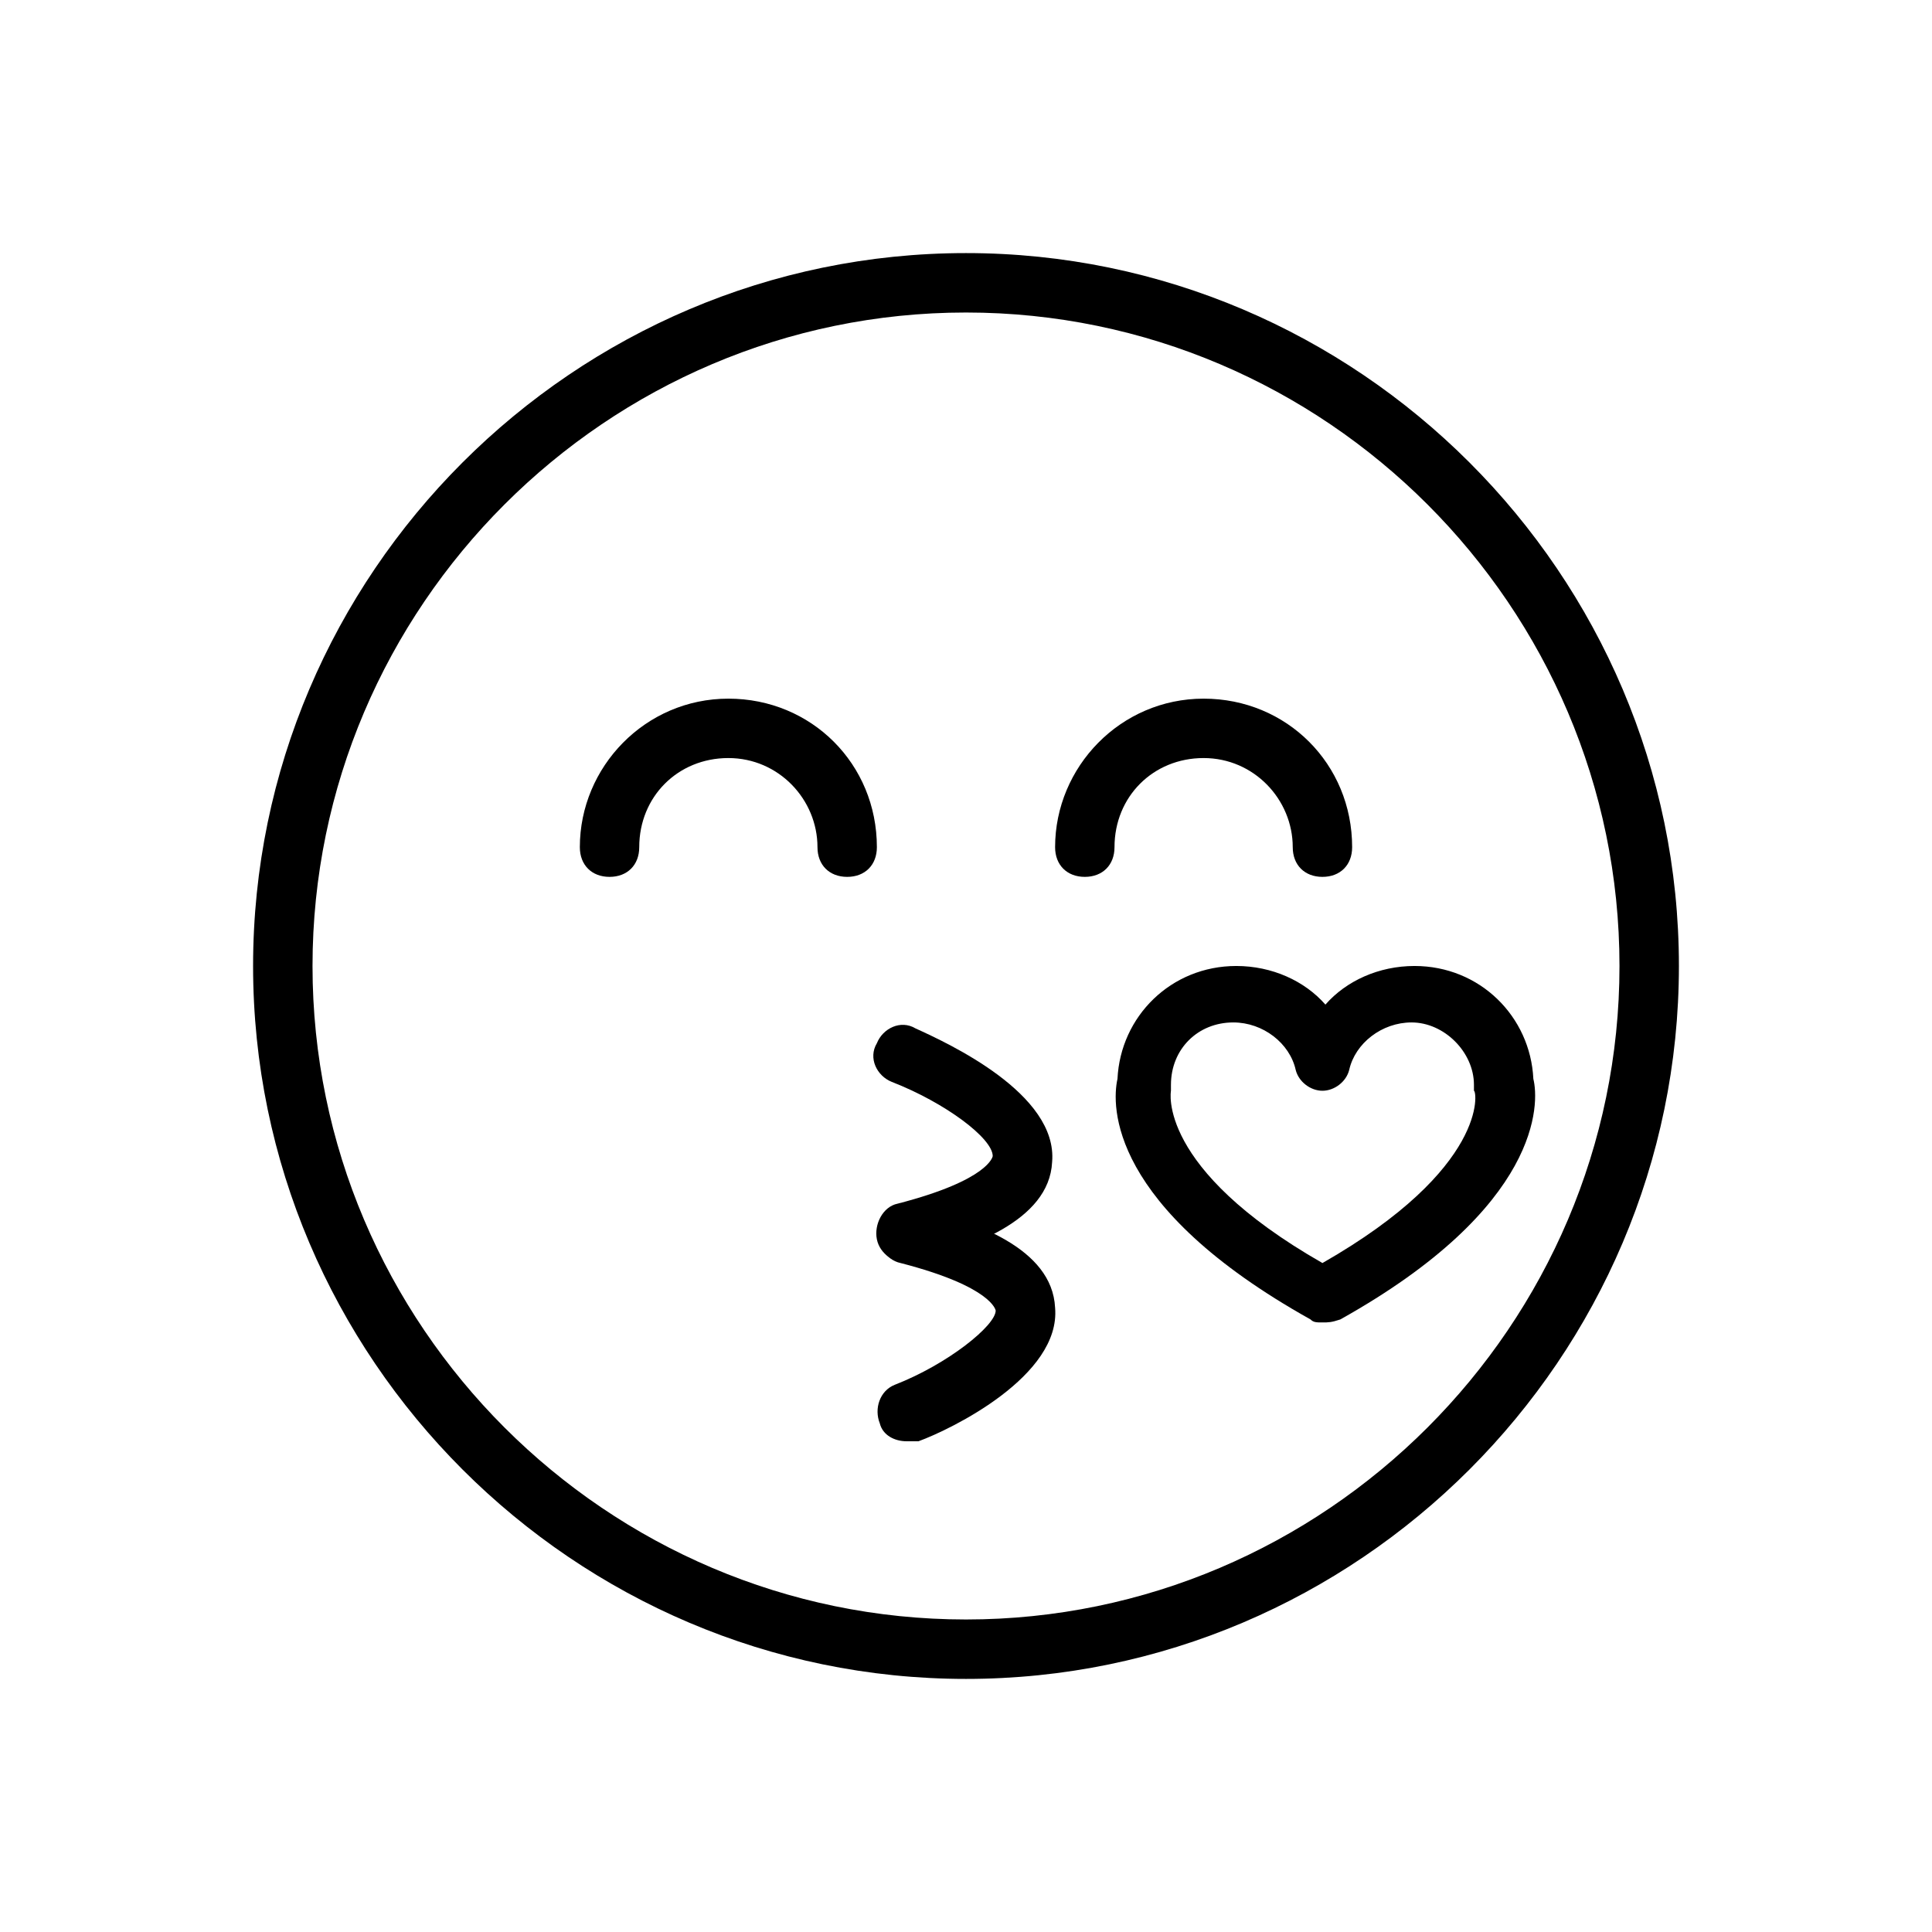
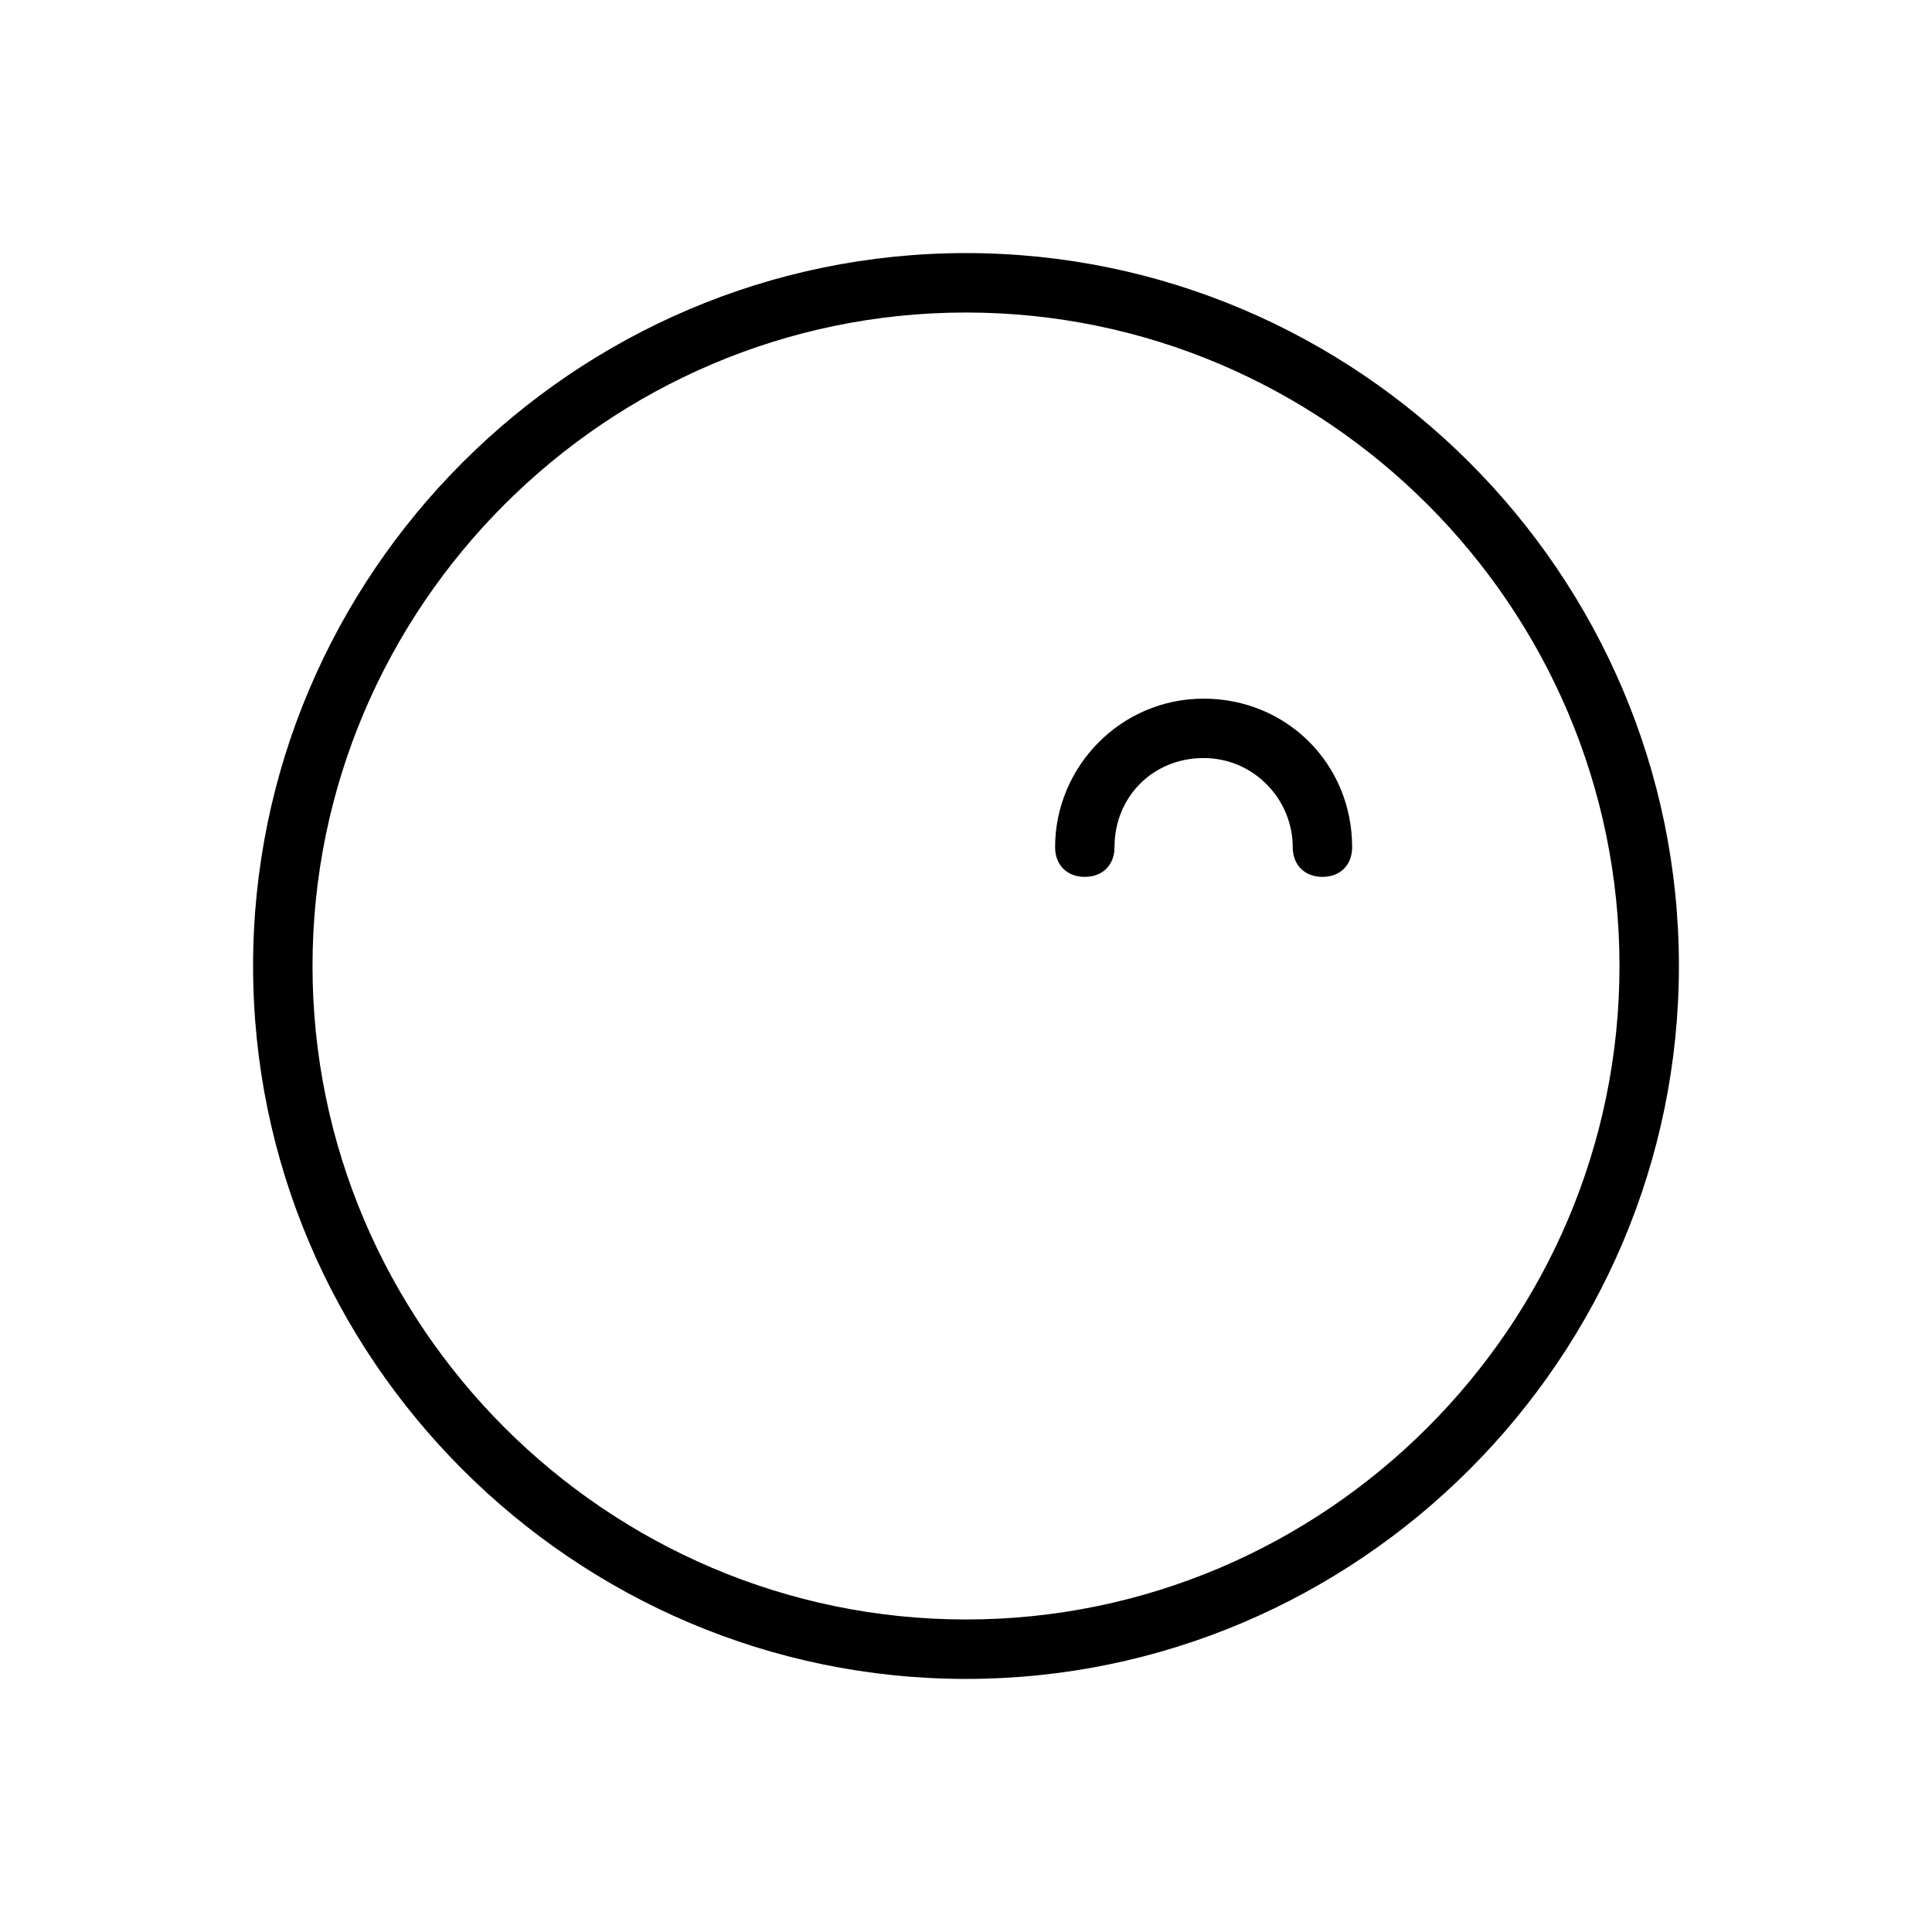
<svg xmlns="http://www.w3.org/2000/svg" fill="#000000" width="800px" height="800px" version="1.1" viewBox="144 144 512 512">
  <g>
    <path d="m400 588.93c-103.91 0-188.93-85.016-188.93-188.93 0-103.91 85.016-188.93 188.93-188.93 103.91 0 188.93 85.02 188.93 188.93-0.004 103.91-85.02 188.93-188.93 188.93zm0-362.11c-95.25 0-173.18 77.934-173.18 173.18s77.934 173.18 173.18 173.18 173.18-77.934 173.18-173.18-77.934-173.18-173.18-173.18z" />
-     <path d="m368.51 376.38c-4.723 0-7.871-3.148-7.871-7.871 0-12.594-10.234-23.617-23.617-23.617-13.383 0-23.617 10.234-23.617 23.617 0 4.723-3.148 7.871-7.871 7.871s-7.871-3.148-7.871-7.871c0-21.254 17.32-39.359 39.359-39.359 22.043 0 39.359 17.32 39.359 39.359 0 4.723-3.148 7.871-7.871 7.871z" />
    <path d="m494.46 376.38c-4.723 0-7.871-3.148-7.871-7.871 0-12.594-10.234-23.617-23.617-23.617-13.383 0-23.617 10.234-23.617 23.617 0 4.723-3.148 7.871-7.871 7.871s-7.871-3.148-7.871-7.871c0-21.254 17.32-39.359 39.359-39.359 22.043 0 39.359 17.32 39.359 39.359 0.004 4.723-3.144 7.871-7.871 7.871z" />
-     <path d="m384.25 478.72c-3.148 0-7.086-2.363-7.871-6.297-0.789-3.938 1.574-8.66 5.512-9.445 24.402-6.297 25.191-12.594 25.191-12.594 0-4.723-12.594-14.168-26.766-19.68-3.938-1.574-6.297-6.297-3.938-10.234 1.574-3.938 6.297-6.297 10.234-3.938 8.66 3.938 37.785 17.32 36.211 35.426-0.789 15.742-22.043 22.828-37 26.766 0-0.004-0.785-0.004-1.574-0.004z" />
-     <path d="m384.25 525.95c-3.148 0-6.297-1.574-7.086-4.723-1.574-3.938 0-8.66 3.938-10.234 14.168-5.512 26.766-15.742 26.766-19.68 0 0-0.789-6.297-25.191-12.594-3.938-0.789-7.086-5.512-5.512-9.445 0.789-3.938 5.512-7.086 9.445-5.512 15.742 3.938 36.211 11.02 37 26.766 1.574 18.105-27.551 32.273-36.211 35.426-0.785-0.004-2.359-0.004-3.148-0.004z" />
-     <path d="m494.46 494.46c-1.574 0-2.363 0-3.148-0.789-53.531-29.914-52.742-56.68-51.168-63.762 0.789-16.531 14.168-29.914 31.488-29.914 9.445 0 18.105 3.938 23.617 10.234 5.512-6.297 14.168-10.234 23.617-10.234 17.32 0 30.699 13.383 31.488 29.914 1.574 6.297 2.363 33.852-51.168 63.762-2.363 0.789-3.148 0.789-4.727 0.789zm-40.145-61.398s-3.938 20.469 40.148 45.656c44.082-25.191 40.934-45.656 40.148-45.656v-1.574c0-8.66-7.871-16.531-16.531-16.531-7.871 0-14.957 5.512-16.531 12.594-0.789 3.148-3.938 5.512-7.086 5.512-3.148 0-6.297-2.363-7.086-5.512-1.574-7.086-8.66-12.594-16.531-12.594-9.445 0-16.531 7.086-16.531 16.531v1.574z" />
  </g>
</svg>